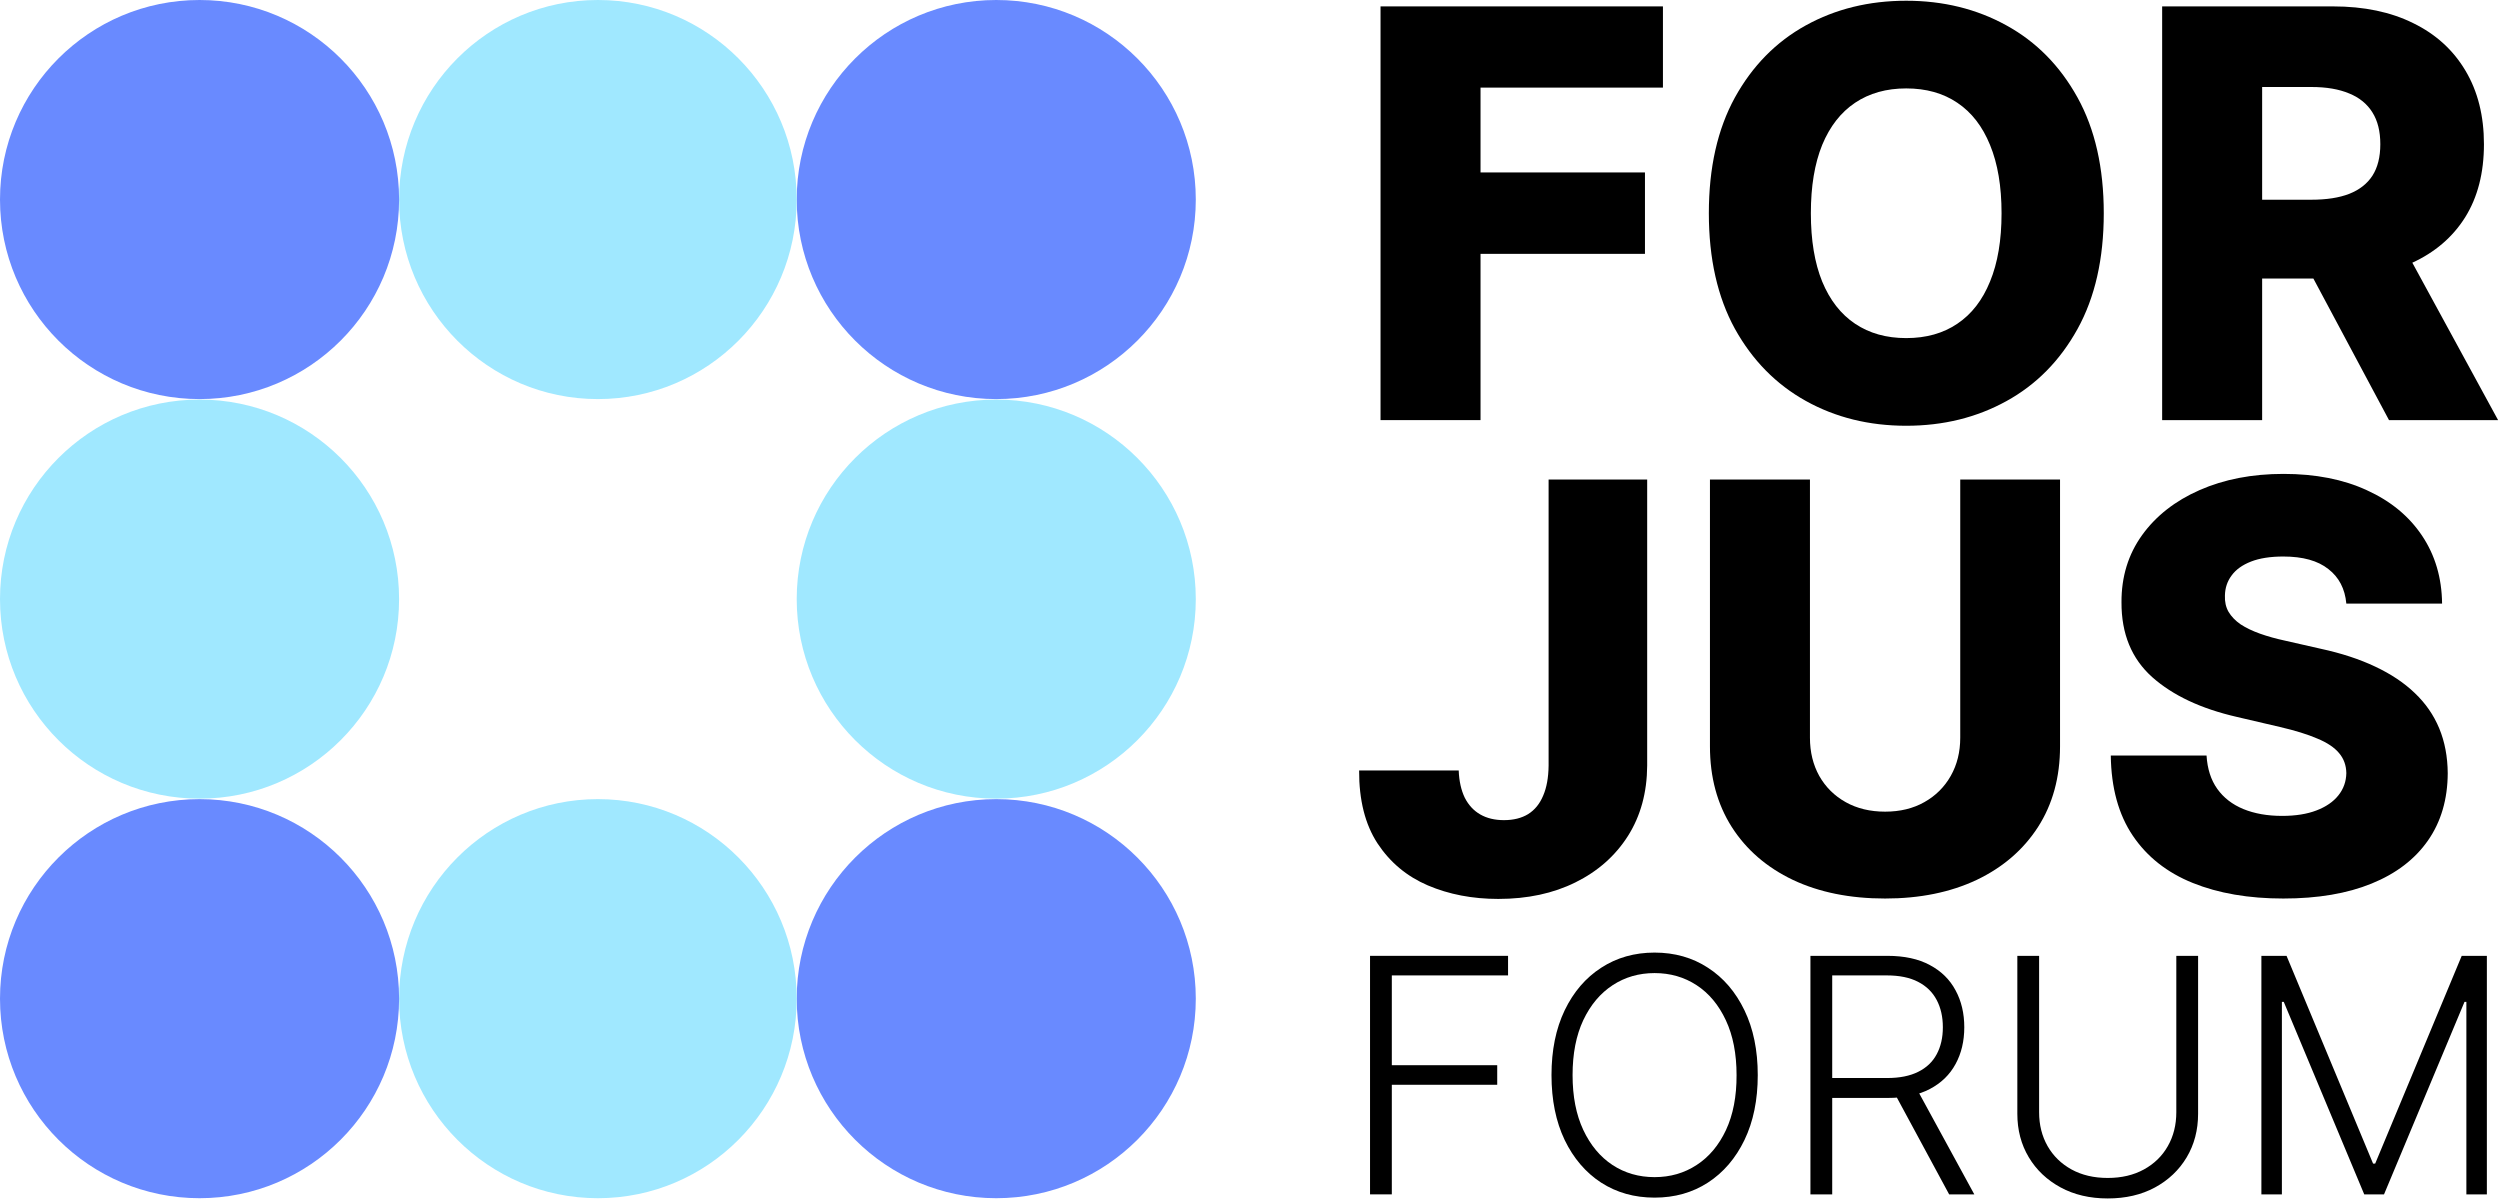
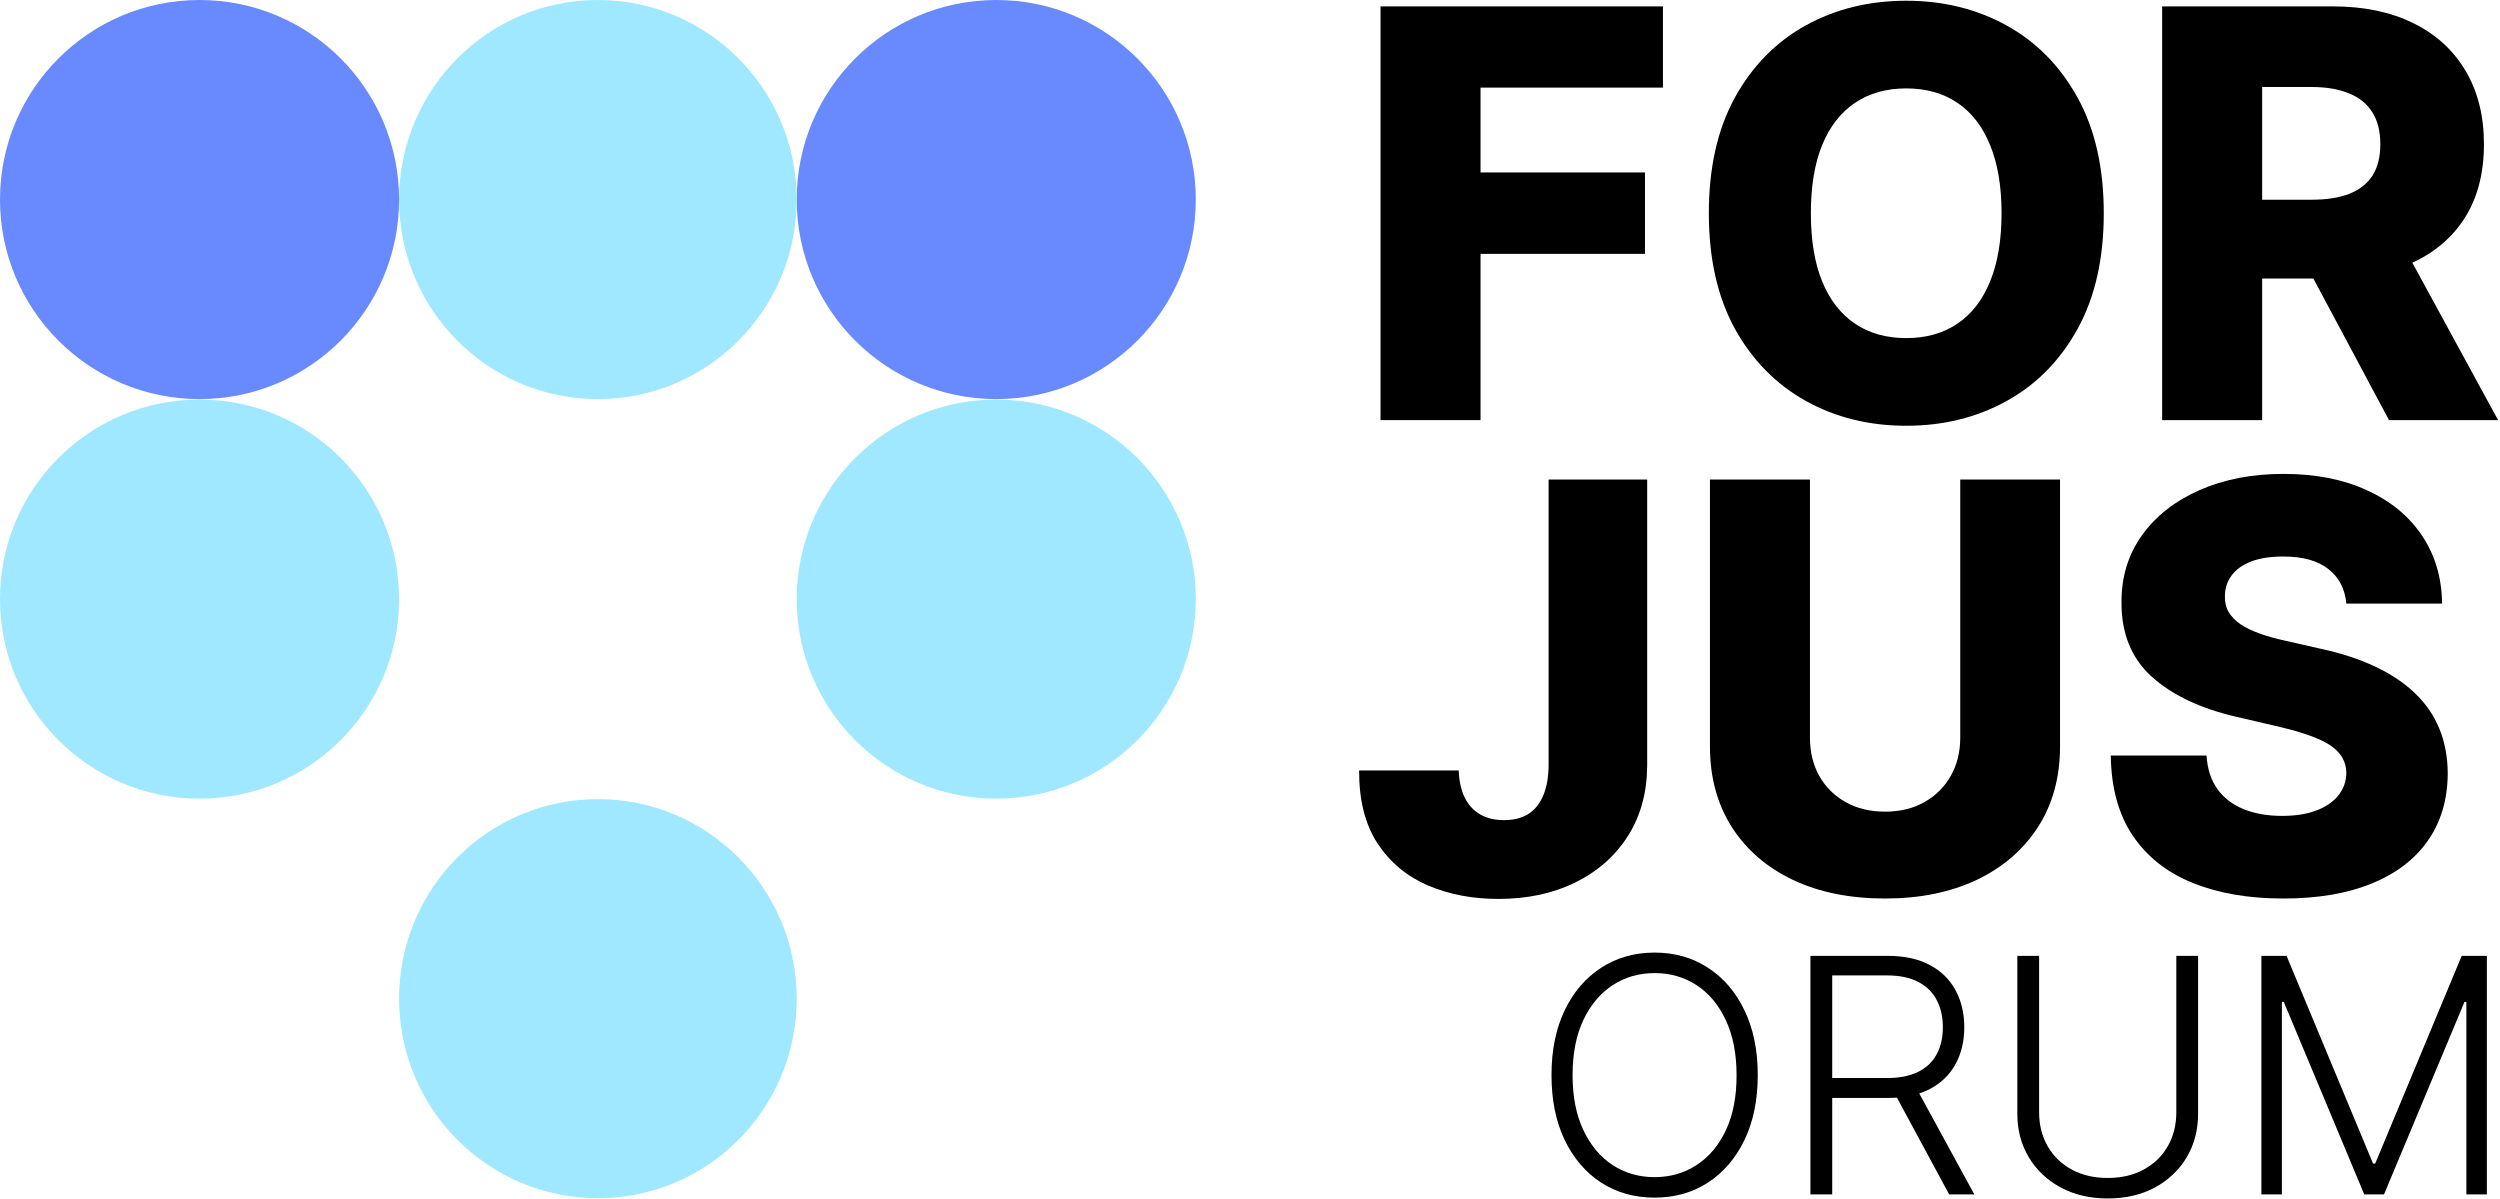
<svg xmlns="http://www.w3.org/2000/svg" width="832" height="399" viewBox="0 0 832 399" fill="none">
-   <path d="M455.949 397.486V318.105H501.88V324.617H463.197V354.501H498.275V361.013H463.197V397.486H455.949Z" fill="black" />
  <path d="M584.982 357.796C584.982 366.064 583.509 373.261 580.563 379.385C577.618 385.483 573.561 390.212 568.393 393.571C563.251 396.905 557.333 398.571 550.641 398.571C543.948 398.571 538.018 396.905 532.85 393.571C527.707 390.212 523.663 385.483 520.718 379.385C517.798 373.261 516.338 366.064 516.338 357.796C516.338 349.527 517.798 342.343 520.718 336.245C523.663 330.121 527.72 325.392 532.888 322.059C538.056 318.699 543.974 317.02 550.641 317.02C557.333 317.02 563.251 318.699 568.393 322.059C573.561 325.392 577.618 330.121 580.563 336.245C583.509 342.343 584.982 349.527 584.982 357.796ZM577.928 357.796C577.928 350.69 576.739 344.604 574.362 339.539C571.985 334.449 568.742 330.56 564.633 327.873C560.524 325.185 555.86 323.842 550.641 323.842C545.447 323.842 540.795 325.185 536.687 327.873C532.578 330.56 529.322 334.436 526.919 339.501C524.542 344.565 523.353 350.664 523.353 357.796C523.353 364.902 524.542 370.987 526.919 376.052C529.297 381.116 532.539 385.005 536.648 387.718C540.757 390.406 545.421 391.75 550.641 391.75C555.86 391.75 560.524 390.406 564.633 387.718C568.767 385.031 572.023 381.155 574.401 376.09C576.778 371 577.954 364.902 577.928 357.796Z" fill="black" />
  <path d="M602.511 397.486V318.105H628.132C633.765 318.105 638.468 319.126 642.241 321.167C646.039 323.183 648.895 325.986 650.807 329.578C652.745 333.144 653.714 337.24 653.714 341.865C653.714 346.49 652.745 350.573 650.807 354.113C648.895 357.653 646.052 360.418 642.279 362.408C638.507 364.398 633.83 365.393 628.248 365.393H606.426V358.765H628.054C632.189 358.765 635.626 358.08 638.365 356.71C641.13 355.341 643.184 353.39 644.528 350.857C645.897 348.325 646.582 345.328 646.582 341.865C646.582 338.403 645.897 335.379 644.528 332.795C643.158 330.185 641.091 328.17 638.326 326.749C635.587 325.327 632.124 324.617 627.938 324.617H609.76V397.486H602.511ZM637.512 361.672L657.047 397.486H648.675L629.334 361.672H637.512Z" fill="black" />
  <path d="M724.277 318.105H731.525V370.664C731.525 376.065 730.259 380.897 727.727 385.16C725.194 389.398 721.667 392.744 717.145 395.199C712.649 397.628 707.416 398.843 701.447 398.843C695.504 398.843 690.271 397.615 685.749 395.16C681.227 392.706 677.7 389.359 675.168 385.122C672.635 380.884 671.369 376.065 671.369 370.664V318.105H678.617V370.16C678.617 374.372 679.56 378.132 681.447 381.439C683.333 384.721 685.982 387.305 689.393 389.191C692.829 391.078 696.847 392.021 701.447 392.021C706.047 392.021 710.065 391.078 713.501 389.191C716.938 387.305 719.587 384.721 721.447 381.439C723.334 378.132 724.277 374.372 724.277 370.16V318.105Z" fill="black" />
  <path d="M752.591 318.105H760.963L789.762 387.253H790.46L819.259 318.105H827.631V397.486H820.809V333.415H820.189L793.406 397.486H786.817L760.033 333.415H759.413V397.486H752.591V318.105Z" fill="black" />
  <path d="M459.441 139.812V2.129H553.426V29.155H492.719V57.39H547.443V84.483H492.719V139.812H459.441Z" fill="black" />
  <path d="M700.135 70.971C700.135 86.119 697.221 98.96 691.395 109.492C685.569 120.025 677.68 128.025 667.731 133.493C657.826 138.96 646.711 141.694 634.386 141.694C622.016 141.694 610.878 138.938 600.973 133.425C591.068 127.913 583.203 119.913 577.376 109.425C571.595 98.893 568.704 86.074 568.704 70.971C568.704 55.822 571.595 42.981 577.376 32.449C583.203 21.916 591.068 13.916 600.973 8.448C610.878 2.981 622.016 0.247 634.386 0.247C646.711 0.247 657.826 2.981 667.731 8.448C677.68 13.916 685.569 21.916 691.395 32.449C697.221 42.981 700.135 55.822 700.135 70.971ZM666.117 70.971C666.117 62.007 664.84 54.432 662.285 48.247C659.775 42.062 656.145 37.379 651.394 34.197C646.688 31.015 641.019 29.424 634.386 29.424C627.797 29.424 622.128 31.015 617.377 34.197C612.626 37.379 608.973 42.062 606.419 48.247C603.909 54.432 602.654 62.007 602.654 70.971C602.654 79.934 603.909 87.509 606.419 93.694C608.973 99.879 612.626 104.562 617.377 107.744C622.128 110.926 627.797 112.517 634.386 112.517C641.019 112.517 646.688 110.926 651.394 107.744C656.145 104.562 659.775 99.879 662.285 93.694C664.84 87.509 666.117 79.934 666.117 70.971Z" fill="black" />
  <path d="M719.563 139.812V2.129H776.438C786.747 2.129 795.643 3.989 803.128 7.709C810.658 11.384 816.462 16.673 820.54 23.575C824.619 30.432 826.658 38.567 826.658 47.978C826.658 57.525 824.574 65.637 820.406 72.315C816.237 78.948 810.321 84.013 802.657 87.509C794.993 90.96 785.918 92.685 775.43 92.685H739.463V66.466H769.245C774.265 66.466 778.455 65.816 781.817 64.517C785.223 63.172 787.8 61.155 789.548 58.466C791.296 55.732 792.17 52.236 792.17 47.978C792.17 43.721 791.296 40.203 789.548 37.424C787.8 34.6 785.223 32.494 781.817 31.104C778.41 29.67 774.22 28.953 769.245 28.953H752.841V139.812H719.563ZM797.077 76.887L831.364 139.812H795.061L761.447 76.887H797.077Z" fill="black" />
  <path d="M515.375 159.597H548.182V254.791C548.138 263.71 546.009 271.509 541.796 278.187C537.583 284.82 531.756 289.974 524.316 293.649C516.921 297.324 508.361 299.162 498.635 299.162C490.03 299.162 482.209 297.661 475.173 294.658C468.181 291.655 462.601 286.994 458.433 280.674C454.31 274.355 452.27 266.265 452.315 256.405H485.459C485.593 259.946 486.265 262.971 487.475 265.481C488.73 267.946 490.456 269.806 492.652 271.061C494.848 272.316 497.47 272.943 500.518 272.943C503.7 272.943 506.389 272.271 508.585 270.926C510.781 269.537 512.439 267.498 513.56 264.808C514.725 262.119 515.33 258.78 515.375 254.791V159.597Z" fill="black" />
  <path d="M652.369 159.597H685.58V248.405C685.58 258.668 683.137 267.61 678.252 275.229C673.367 282.803 666.554 288.674 657.815 292.843C649.075 296.966 638.923 299.028 627.36 299.028C615.663 299.028 605.444 296.966 596.704 292.843C587.965 288.674 581.175 282.803 576.334 275.229C571.494 267.61 569.073 258.668 569.073 248.405V159.597H602.351V245.514C602.351 250.265 603.382 254.5 605.444 258.22C607.55 261.94 610.486 264.853 614.251 266.96C618.016 269.066 622.385 270.119 627.36 270.119C632.335 270.119 636.683 269.066 640.402 266.96C644.167 264.853 647.103 261.94 649.209 258.22C651.316 254.5 652.369 250.265 652.369 245.514V159.597Z" fill="black" />
  <path d="M780.859 200.875C780.411 195.945 778.416 192.113 774.875 189.379C771.38 186.6 766.382 185.21 759.884 185.21C755.581 185.21 751.995 185.771 749.127 186.891C746.259 188.012 744.107 189.558 742.673 191.53C741.239 193.457 740.499 195.676 740.455 198.185C740.365 200.247 740.768 202.062 741.665 203.631C742.606 205.2 743.95 206.589 745.698 207.799C747.491 208.964 749.642 209.995 752.152 210.892C754.662 211.788 757.486 212.572 760.623 213.245L772.455 215.934C779.268 217.413 785.273 219.385 790.472 221.85C795.716 224.315 800.108 227.25 803.649 230.657C807.234 234.063 809.946 237.984 811.784 242.422C813.621 246.859 814.562 251.833 814.607 257.346C814.562 266.041 812.366 273.503 808.019 279.733C803.671 285.963 797.419 290.736 789.262 294.053C781.15 297.369 771.357 299.028 759.884 299.028C748.365 299.028 738.326 297.302 729.765 293.851C721.205 290.4 714.549 285.156 709.799 278.12C705.048 271.083 702.605 262.187 702.471 251.43H734.337C734.606 255.867 735.793 259.565 737.9 262.523C740.006 265.481 742.897 267.722 746.572 269.246C750.292 270.769 754.595 271.531 759.48 271.531C763.962 271.531 767.772 270.926 770.909 269.716C774.091 268.506 776.534 266.825 778.237 264.674C779.94 262.523 780.814 260.058 780.859 257.279C780.814 254.679 780.007 252.461 778.438 250.623C776.87 248.741 774.45 247.127 771.178 245.783C767.951 244.394 763.828 243.116 758.808 241.951L744.421 238.589C732.499 235.856 723.11 231.441 716.253 225.346C709.395 219.205 705.989 210.914 706.034 200.471C705.989 191.956 708.275 184.493 712.891 178.084C717.507 171.675 723.894 166.678 732.051 163.092C740.208 159.507 749.508 157.714 759.951 157.714C770.618 157.714 779.873 159.529 787.716 163.16C795.604 166.745 801.722 171.787 806.069 178.286C810.417 184.785 812.635 192.314 812.725 200.875H780.859Z" fill="black" />
-   <path d="M397.96 332.354C397.96 369.03 368.228 398.762 331.552 398.762C294.876 398.762 265.145 369.03 265.145 332.354C265.145 295.678 294.876 265.947 331.552 265.947C368.228 265.947 397.96 295.678 397.96 332.354Z" fill="#698AFF" />
  <path d="M397.96 199.381C397.96 236.057 368.228 265.789 331.552 265.789C294.876 265.789 265.145 236.057 265.145 199.381C265.145 162.705 294.876 132.973 331.552 132.973C368.228 132.973 397.96 162.705 397.96 199.381Z" fill="#A0E8FF" />
  <path d="M397.96 66.408C397.96 103.084 368.228 132.816 331.552 132.816C294.876 132.816 265.145 103.084 265.145 66.408C265.145 29.732 294.876 0 331.552 0C368.228 0 397.96 29.732 397.96 66.408Z" fill="#698AFF" />
  <path d="M265.142 332.354C265.142 369.03 235.519 398.762 198.978 398.762C162.437 398.762 132.814 369.03 132.814 332.354C132.814 295.678 162.437 265.947 198.978 265.947C235.519 265.947 265.142 295.678 265.142 332.354Z" fill="#A0E8FF" />
  <path d="M265.142 66.408C265.142 103.084 235.519 132.816 198.978 132.816C162.437 132.816 132.814 103.084 132.814 66.408C132.814 29.732 162.437 0 198.978 0C235.519 0 265.142 29.732 265.142 66.408Z" fill="#A0E8FF" />
-   <path d="M132.816 332.354C132.816 369.03 103.084 398.762 66.408 398.762C29.732 398.762 0 369.03 0 332.354C0 295.678 29.732 265.947 66.408 265.947C103.084 265.947 132.816 295.678 132.816 332.354Z" fill="#698AFF" />
  <path d="M132.816 199.381C132.816 236.057 103.084 265.789 66.408 265.789C29.732 265.789 0 236.057 0 199.381C0 162.705 29.732 132.973 66.408 132.973C103.084 132.973 132.816 162.705 132.816 199.381Z" fill="#A0E8FF" />
  <path d="M132.816 66.408C132.816 103.084 103.084 132.816 66.408 132.816C29.732 132.816 0 103.084 0 66.408C0 29.732 29.732 0 66.408 0C103.084 0 132.816 29.732 132.816 66.408Z" fill="#698AFF" />
</svg>